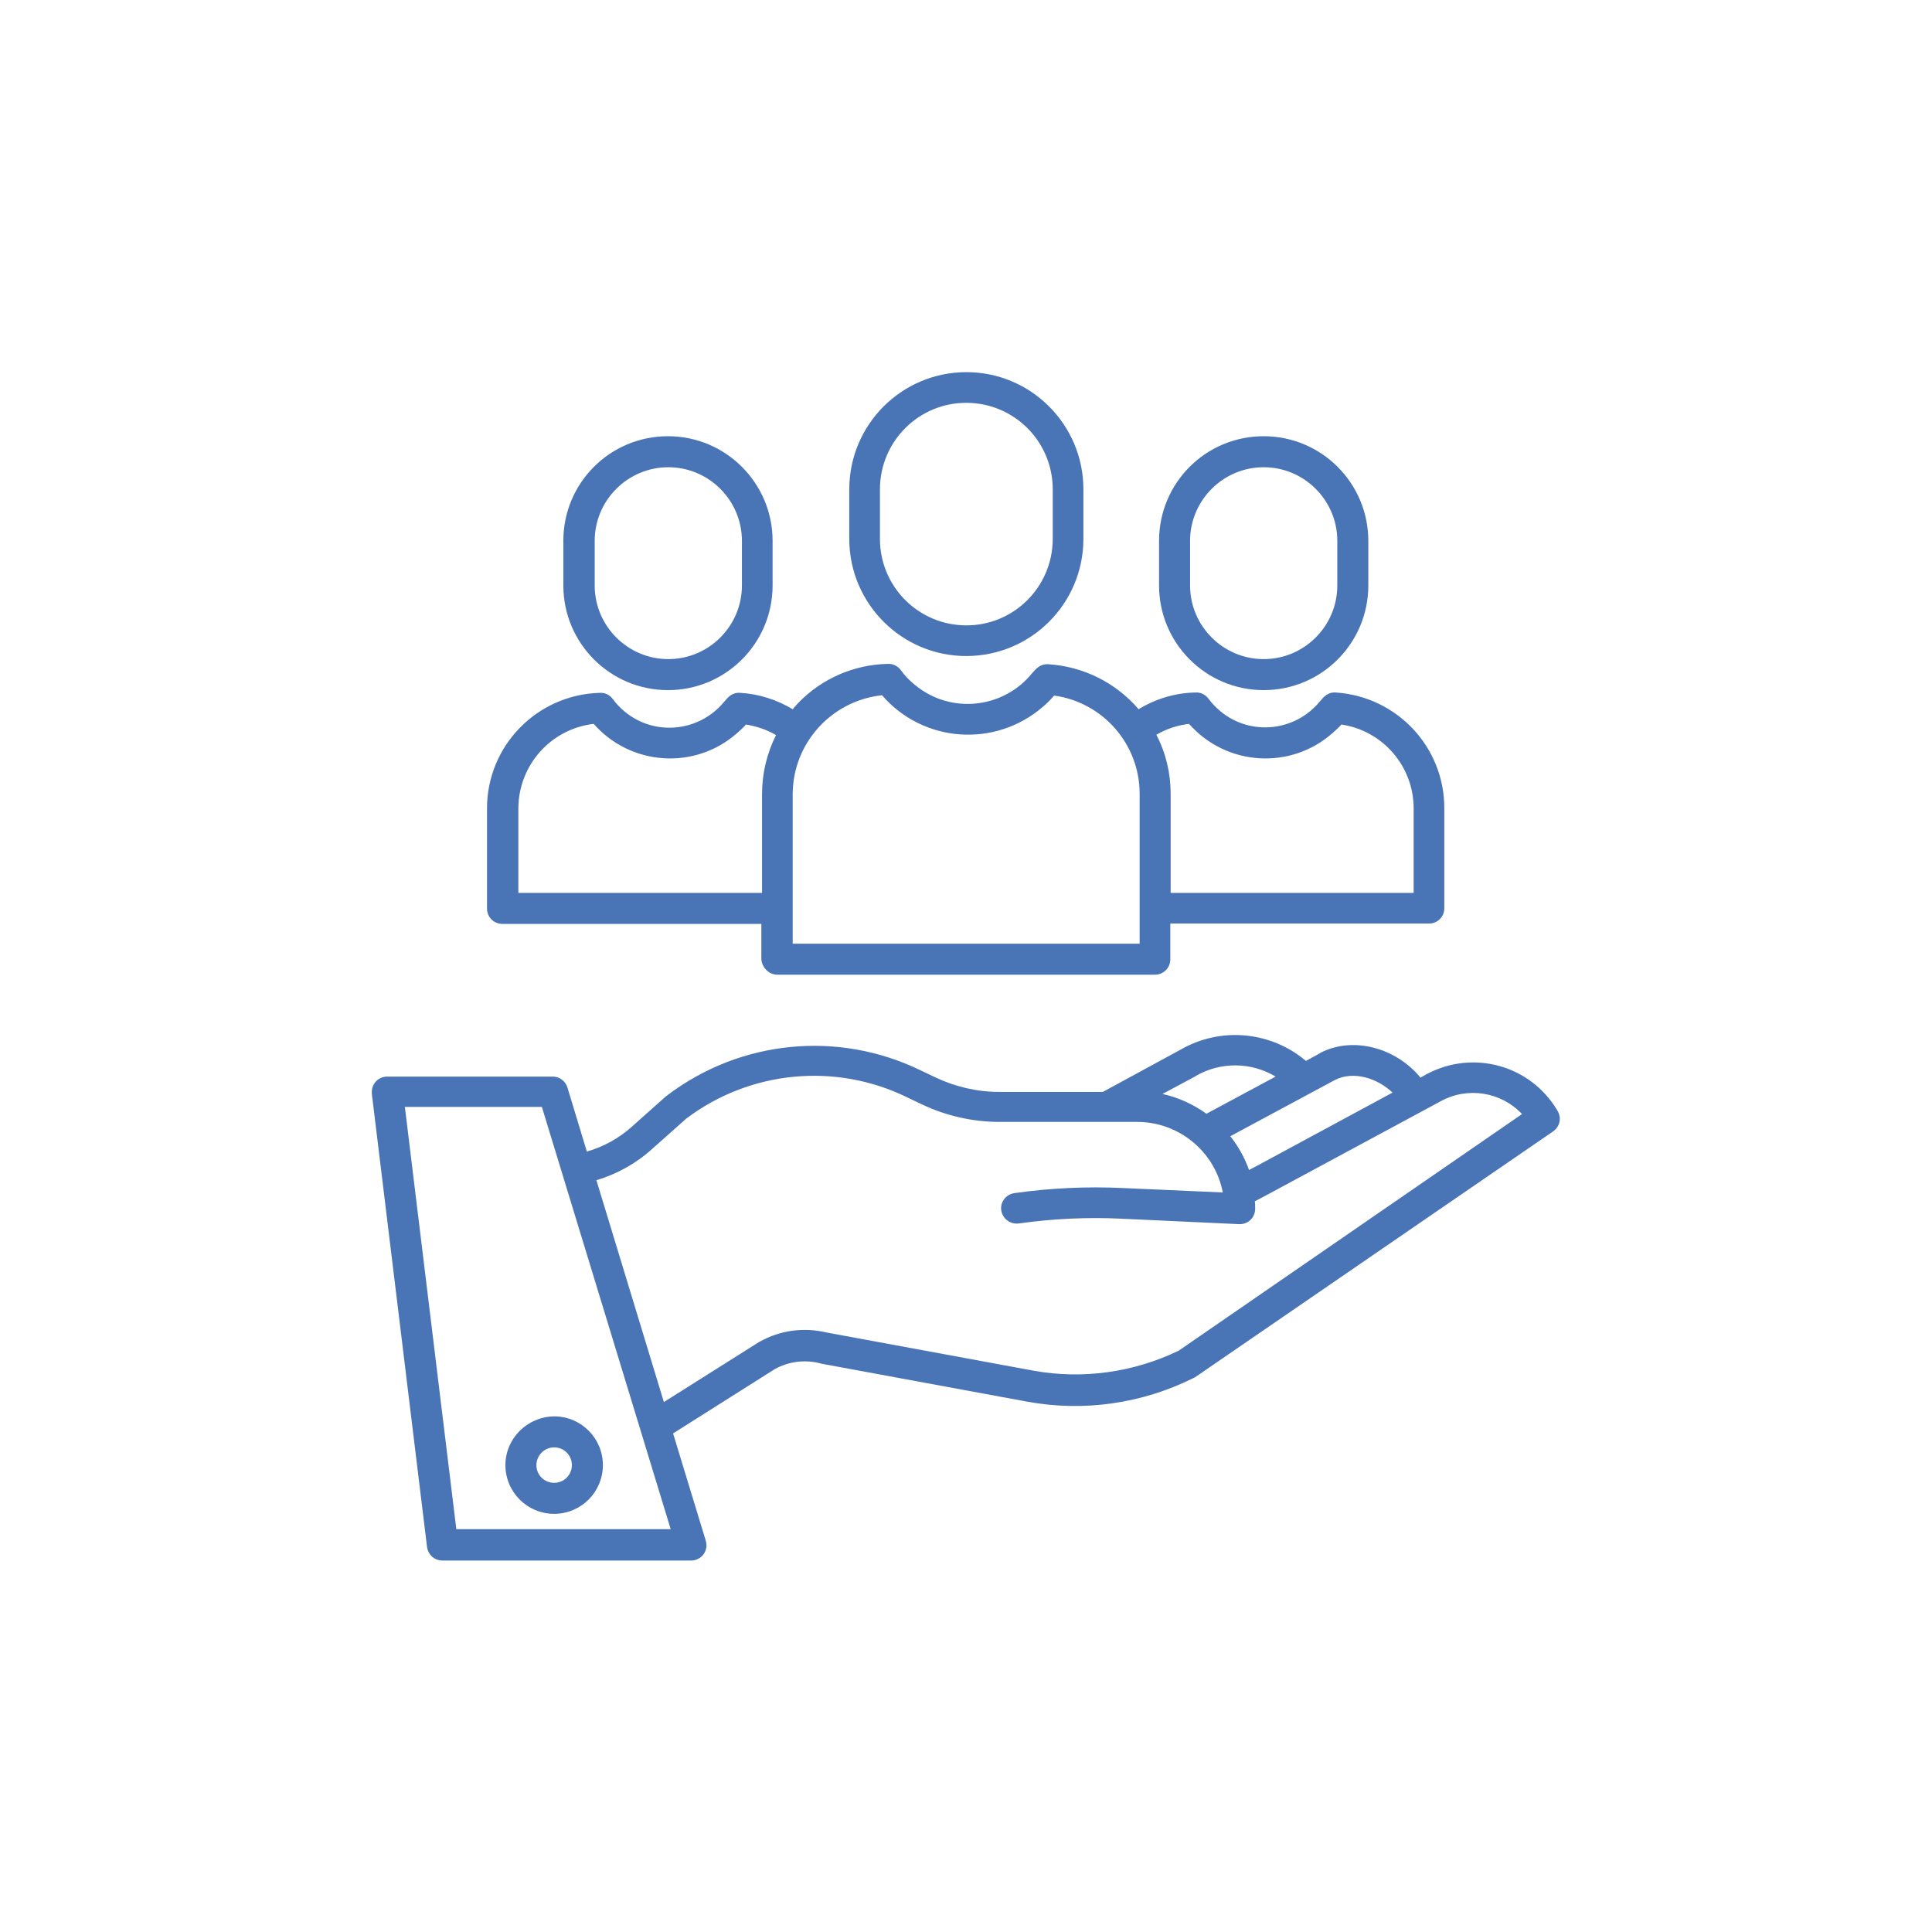
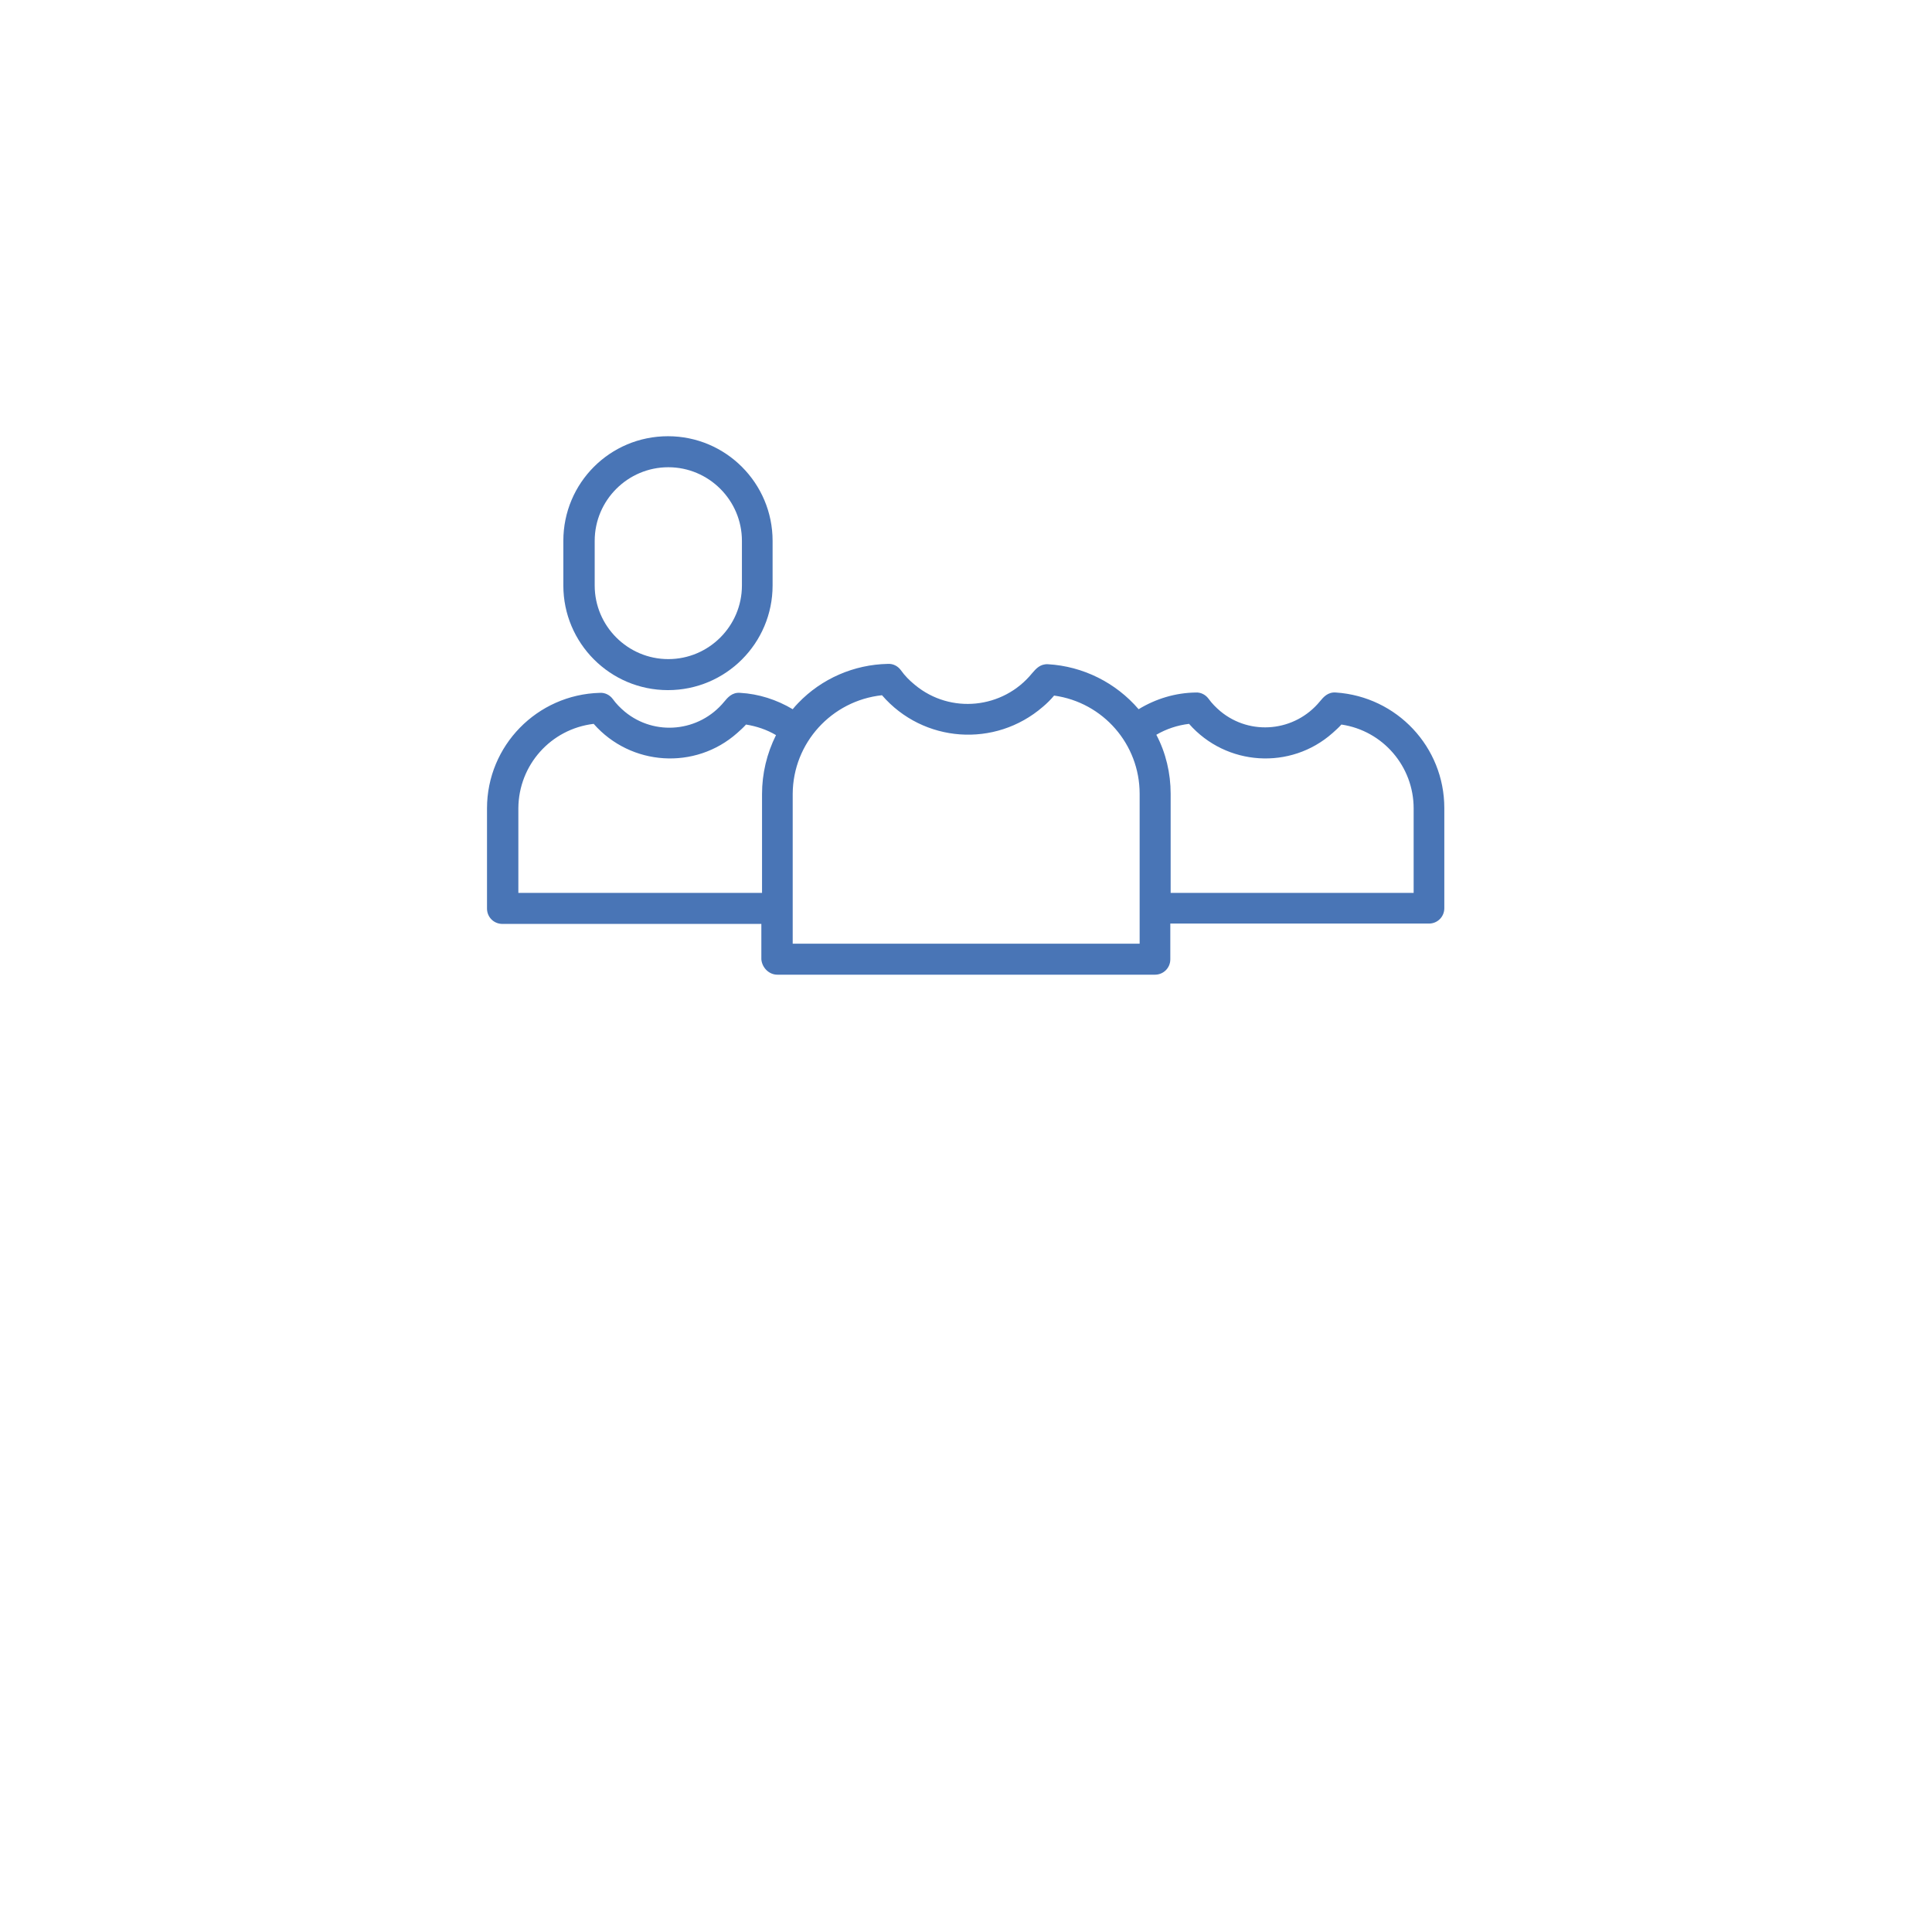
<svg xmlns="http://www.w3.org/2000/svg" version="1.1" id="crane" x="0px" y="0px" viewBox="0 0 566.9 566.9" style="enable-background:new 0 0 566.9 566.9;" xml:space="preserve">
  <style type="text/css">
	.st0{fill:#4975B6;}
</style>
  <g>
-     <path class="st0" d="M418.6,315.2l-1.8,1c-7.2-8.8-19.8-12.2-29.3-7.3c0,0-0.1,0-0.1,0.1l-4.2,2.3c-10.3-8.7-25-10.1-36.8-3.3   l-22.8,12.4h-30.3c-6.6,0-13-1.5-18.9-4.3l-4.2-2c-24.2-11.8-52.9-9-74.4,7.3c-0.1,0.1-0.2,0.2-0.3,0.2l-10.1,9   c-3.8,3.4-8.3,5.9-13.2,7.3l-5.7-18.8c-0.6-1.9-2.3-3.2-4.3-3.2h-48.6c-2.5,0-4.5,2-4.5,4.5c0,0.2,0,0.4,0,0.5l16.2,133   c0.3,2.3,2.2,4,4.5,4h73c2.5,0,4.5-2,4.5-4.5c0-0.4-0.1-0.9-0.2-1.3l-9.6-31.5l29.9-18.9c4-2.2,8.7-2.8,13.1-1.7   c0.1,0,0.2,0,0.3,0.1l60.7,11.2c16.5,3,33.5,0.6,48.6-6.9c0.2-0.1,0.4-0.2,0.6-0.3l105-72.1c2-1.4,2.6-4,1.3-6.1   C449.1,312.5,432.2,307.9,418.6,315.2z M391.7,316.9c5.5-2.8,12.5-0.5,16.9,3.7l-39.8,21.5l-2.3,1.2c-1.3-3.6-3.1-6.9-5.5-9.9   L391.7,316.9z M350.8,315.8c0,0,0.1,0,0.1-0.1c7.3-4.2,16.2-4.1,23.4,0.2l-20.3,10.9c-3.9-2.8-8.3-4.8-12.9-5.8L350.8,315.8z    M133.9,448.7l-15.1-123.9H159l37.8,123.9H133.9z M345.9,396.3c-13.2,6.4-28.2,8.5-42.6,5.9L242.6,391c-6.7-1.6-13.7-0.7-19.7,2.7   c-0.1,0-0.1,0.1-0.2,0.1l-27.9,17.6L175,346.3c6.1-1.8,11.8-5,16.5-9.3l9.9-8.8c18.7-14.1,43.8-16.5,64.8-6.2l4.2,2   c7.1,3.4,15,5.2,22.9,5.2h40.4c12.2,0,22.8,8.7,25.1,20.7l-29.3-1.3c-10.6-0.5-21.3,0-31.9,1.5c-2.5,0.4-4.2,2.7-3.8,5.1   c0.4,2.4,2.6,4.1,5.1,3.8c10-1.4,20.1-1.9,30.2-1.4l34.5,1.6c0.1,0,0.1,0,0.2,0c2.5,0,4.5-2,4.5-4.5c0-0.7,0-1.5-0.1-2.2l4.7-2.5   l49.9-26.9c7.9-4.3,17.7-2.7,23.8,3.8L345.9,396.3z" />
-     <path class="st0" d="M148.3,429.9c0,7.9,6.4,14.3,14.3,14.3c7.9,0,14.3-6.4,14.3-14.3c0-7.9-6.4-14.3-14.3-14.3   C154.7,415.7,148.3,422.1,148.3,429.9z M162.6,424.7c2.9,0,5.2,2.3,5.2,5.2s-2.3,5.2-5.2,5.2c-2.9,0-5.2-2.3-5.2-5.2   C157.4,427.1,159.7,424.7,162.6,424.7L162.6,424.7z" />
-     <path class="st0" d="M317.9,158.3v-14.9c-0.1-19-15.6-34.3-34.5-34.2c-18.9,0.1-34.1,15.4-34.2,34.2v14.9   c0.1,19,15.6,34.3,34.5,34.2C302.5,192.4,317.8,177.2,317.9,158.3z M258.2,158.3v-14.9c0.1-14,11.5-25.3,25.5-25.2   c13.9,0.1,25.1,11.3,25.2,25.2v14.9c-0.1,14-11.5,25.3-25.5,25.2C269.5,183.4,258.3,172.2,258.2,158.3z" />
    <path class="st0" d="M228.1,286h110.8c2.5,0,4.5-2,4.5-4.5l0,0V271h75.9c2.5,0,4.5-2,4.5-4.5v-29.4c0-17.9-13.9-32.7-31.8-33.9   c-2.4-0.2-3.7,1.4-4.7,2.6c-7.3,8.9-20.4,10.2-29.2,2.9c-1.3-1.1-2.5-2.3-3.5-3.7c-0.9-1.2-2.3-1.9-3.8-1.8   c-5.9,0.1-11.6,1.8-16.7,4.9c-6.7-7.8-16.3-12.6-26.6-13.2c-2.3-0.1-3.5,1.3-4.7,2.7c-8.5,10.4-23.9,12-34.3,3.4   c-1.6-1.3-3-2.7-4.2-4.4c-0.9-1.2-2.3-1.9-3.8-1.8c-9.9,0.2-19.4,4.3-26.3,11.5c-0.6,0.6-1.1,1.2-1.6,1.8c-4.7-2.8-10-4.5-15.4-4.8   c-2.4-0.2-3.7,1.4-4.7,2.6c-7.3,8.9-20.4,10.2-29.2,2.9c-1.3-1.1-2.5-2.3-3.5-3.7c-0.9-1.2-2.3-1.9-3.8-1.8   c-18.4,0.5-33.1,15.5-33.1,33.9v29.4c0,2.5,2,4.5,4.5,4.5h76v10.4C223.6,283.9,225.6,286,228.1,286z M348.9,212.4   c10.9,12.4,29.8,13.6,42.1,2.7c0.9-0.8,1.8-1.6,2.6-2.5c12.2,1.8,21.2,12.3,21.2,24.6V262h-71.3v-29.1c0-6-1.4-12-4.2-17.3   C342.2,213.9,345.5,212.8,348.9,212.4L348.9,212.4z M258.8,204c12.1,14,33.2,15.5,47.2,3.4c1.2-1,2.3-2.1,3.3-3.3   c14.4,2,25.1,14.3,25.1,28.8v44H232.6v-44C232.7,218,244,205.6,258.8,204z M152.1,262v-24.9c0.1-12.6,9.5-23.2,22.1-24.7   c10.9,12.4,29.8,13.6,42.1,2.7c0.9-0.8,1.8-1.6,2.6-2.5c3.1,0.5,6.1,1.5,8.8,3.1c-2.7,5.4-4.1,11.3-4.1,17.3V262L152.1,262z" />
-     <path class="st0" d="M401.5,171.8v-13.1c0-16.9-13.7-30.7-30.7-30.7s-30.7,13.7-30.7,30.7v13.1c0,16.9,13.7,30.7,30.7,30.7   S401.5,188.7,401.5,171.8z M349.2,171.8v-13.1c0-11.9,9.7-21.6,21.6-21.6c11.9,0,21.6,9.7,21.6,21.6c0,0,0,0,0,0v13.1   c0,11.9-9.7,21.6-21.6,21.6C358.9,193.4,349.2,183.7,349.2,171.8C349.2,171.8,349.2,171.8,349.2,171.8z" />
    <path class="st0" d="M226.7,171.8v-13.1c0-16.9-13.7-30.7-30.7-30.7s-30.7,13.7-30.7,30.7v13.1c0,16.9,13.7,30.7,30.7,30.7   S226.7,188.7,226.7,171.8z M174.5,171.8v-13.1c0-11.9,9.7-21.6,21.6-21.6s21.6,9.7,21.6,21.6c0,0,0,0,0,0v13.1   c0,11.9-9.7,21.6-21.6,21.6S174.5,183.7,174.5,171.8C174.5,171.8,174.5,171.8,174.5,171.8z" />
  </g>
</svg>